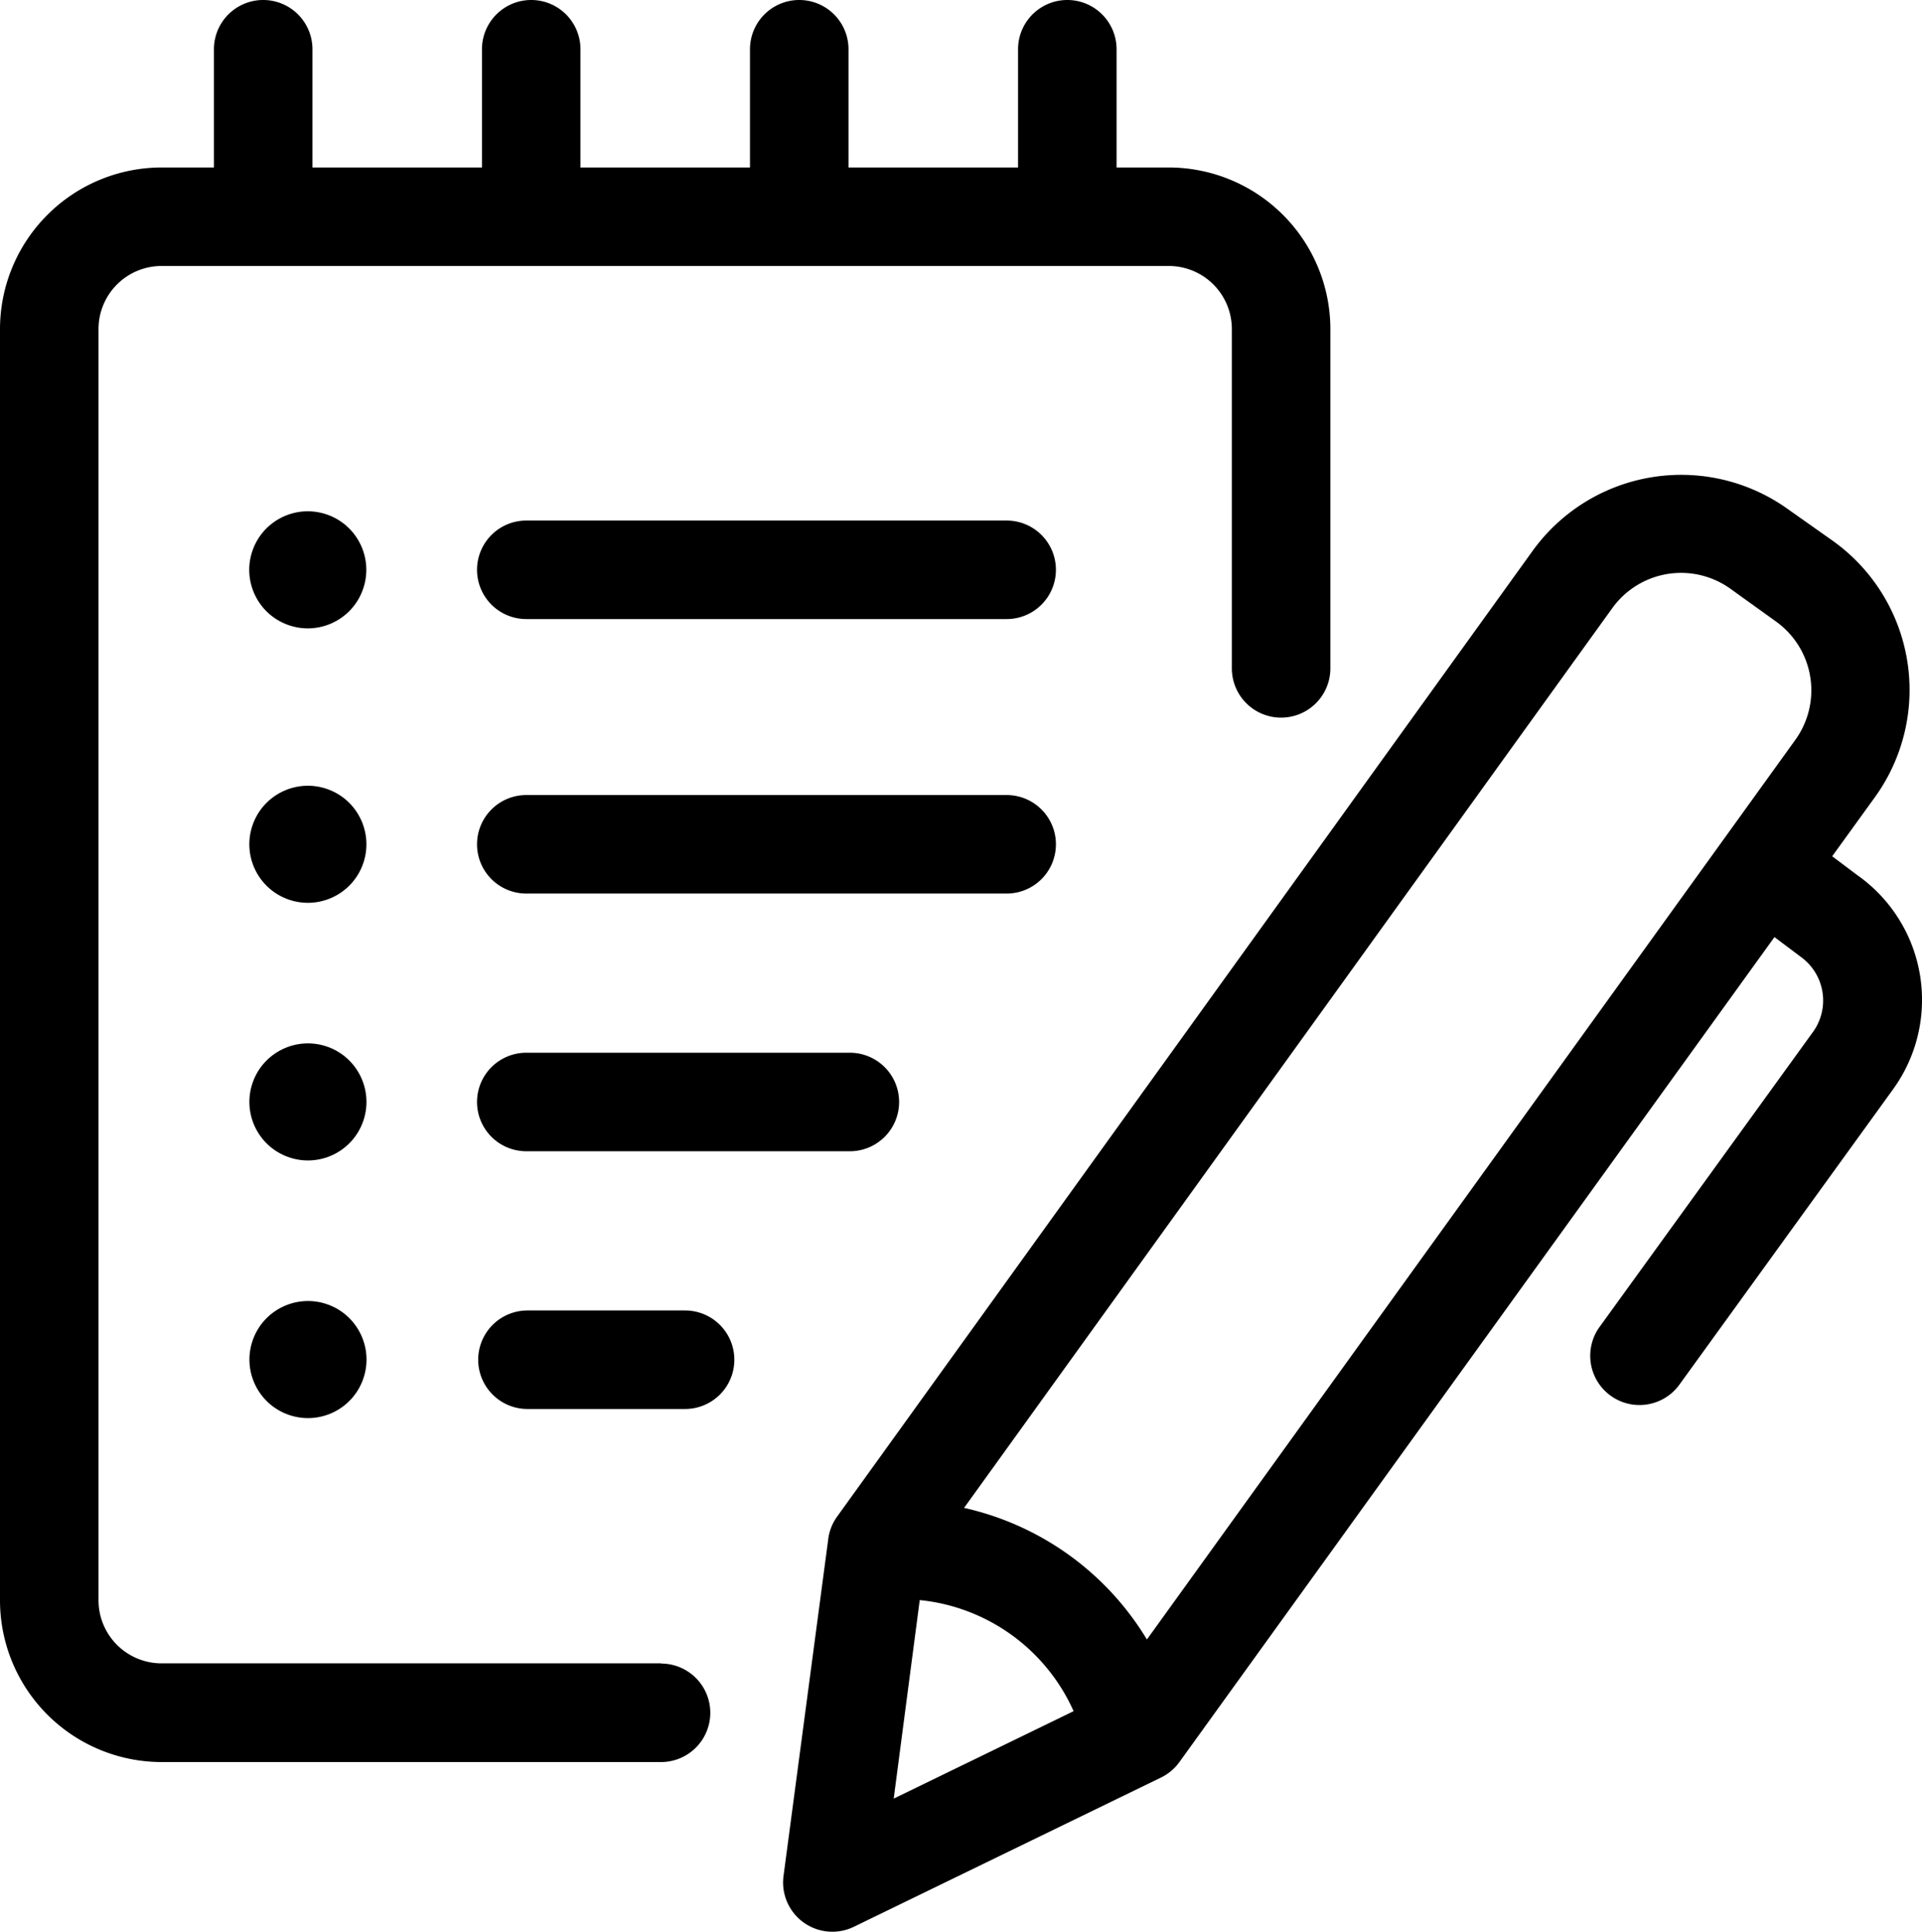
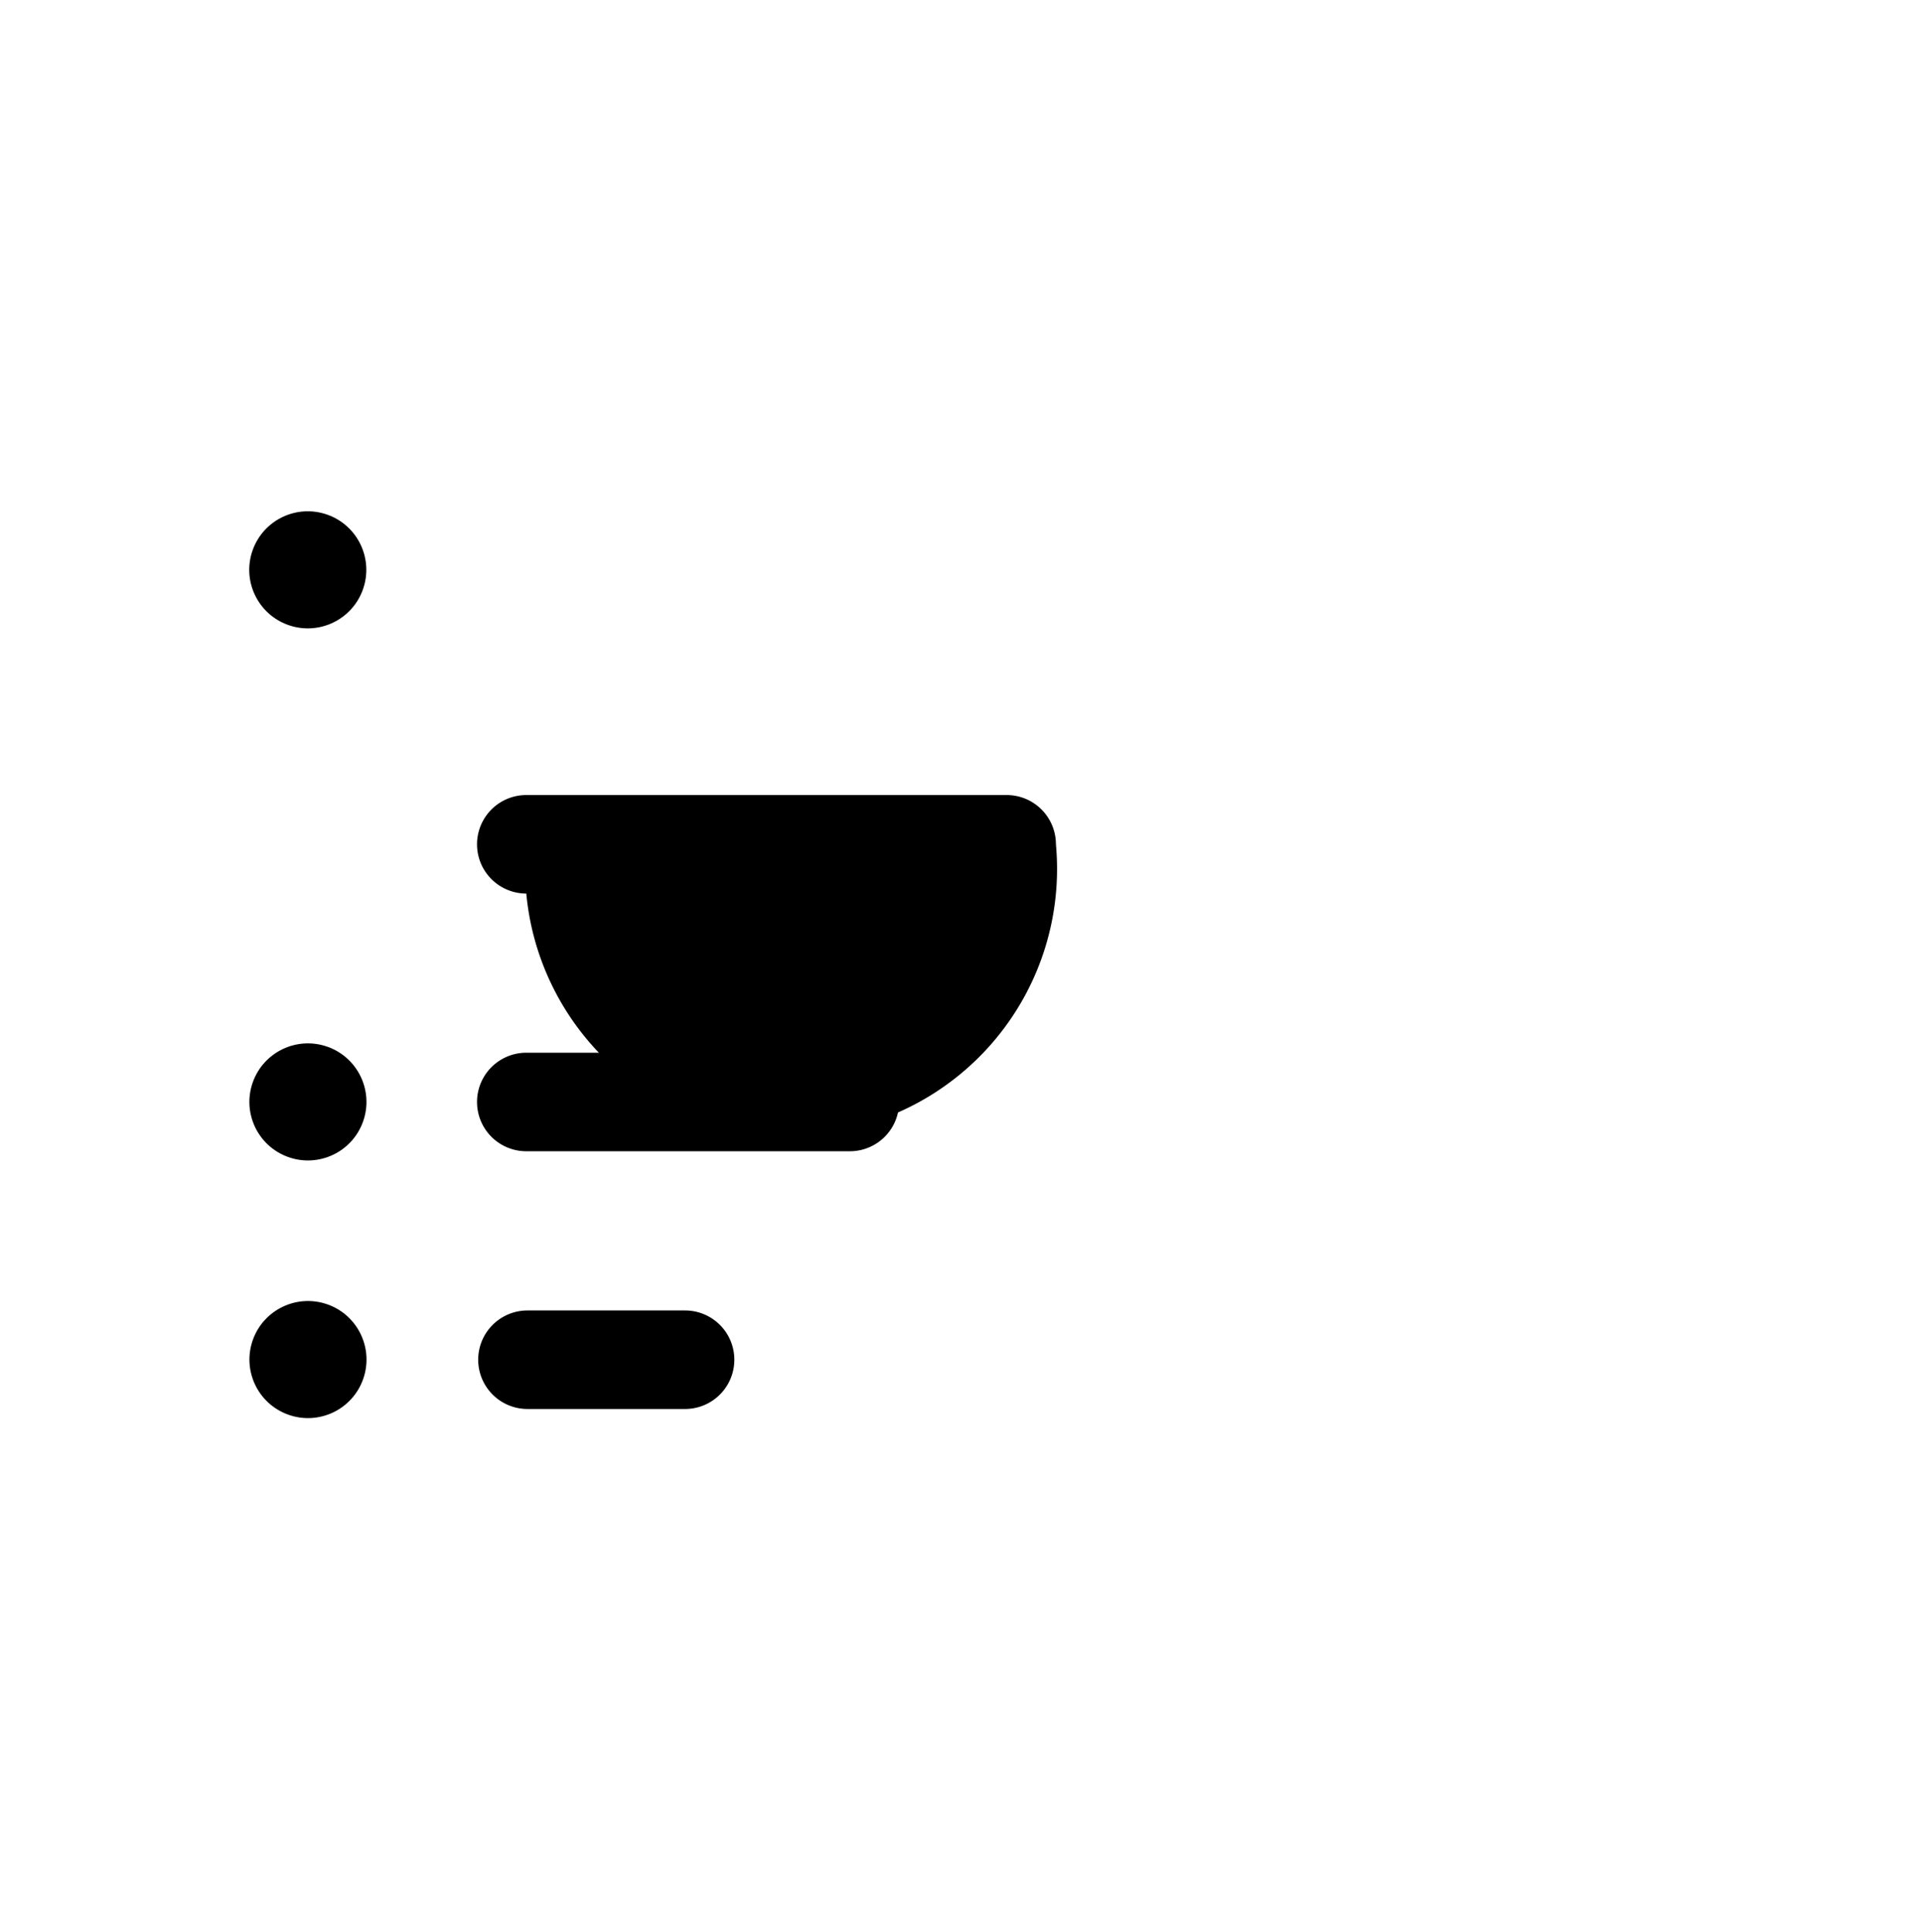
<svg xmlns="http://www.w3.org/2000/svg" id="noun_notes_1353560" width="39.799" height="40" viewBox="0 0 39.799 40">
-   <path id="Trazado_640" data-name="Trazado 640" d="M63.244,33.349l-.543-.408.885-1.224a3.794,3.794,0,0,0-.861-5.3l-.93-.657a3.794,3.794,0,0,0-5.3.861L42.1,46.609a1.016,1.016,0,0,0-.184.445l-.93,7.005a1.02,1.02,0,0,0,1.457,1.049L48.8,52.019a1.02,1.02,0,0,0,.384-.322L61.506,34.614l.543.408a1.114,1.114,0,0,1,.253,1.559L57.875,42.7a1.02,1.02,0,0,0,1.656,1.191l4.427-6.12a3.158,3.158,0,0,0-.714-4.423Zm-5.1-5.541a1.754,1.754,0,0,1,2.448-.408l.942.677a1.754,1.754,0,0,1,.408,2.448L48.511,49.159a5.932,5.932,0,0,0-3.786-2.725ZM43.807,48.343a3.917,3.917,0,0,1,3.186,2.3l-3.725,1.811Z" transform="translate(-24.762 -15.21)" />
-   <circle id="Elipse_145" data-name="Elipse 145" cx="1.212" cy="1.212" r="1.212" transform="translate(4.827 18.218) rotate(-70.41)" />
  <circle id="Elipse_146" data-name="Elipse 146" cx="1.212" cy="1.212" r="1.212" transform="translate(4.828 23.553) rotate(-70.41)" />
  <circle id="Elipse_147" data-name="Elipse 147" cx="1.212" cy="1.212" r="1.212" transform="translate(4.829 28.888) rotate(-70.41)" />
-   <path id="Trazado_641" data-name="Trazado 641" d="M37.427,42.32a1.02,1.02,0,0,0-1.02-1.02H26.46a1.02,1.02,0,0,0,0,2.04h9.947A1.02,1.02,0,0,0,37.427,42.32Z" transform="translate(-15.562 -24.837)" />
+   <path id="Trazado_641" data-name="Trazado 641" d="M37.427,42.32a1.02,1.02,0,0,0-1.02-1.02H26.46a1.02,1.02,0,0,0,0,2.04A1.02,1.02,0,0,0,37.427,42.32Z" transform="translate(-15.562 -24.837)" />
  <circle id="Elipse_148" data-name="Elipse 148" cx="1.212" cy="1.212" r="1.212" transform="translate(4.825 12.535) rotate(-70.41)" />
-   <path id="Trazado_642" data-name="Trazado 642" d="M36.407,27.37H26.46a1.02,1.02,0,0,0,0,2.04h9.947a1.02,1.02,0,0,0,0-2.04Z" transform="translate(-15.562 -16.591)" />
  <path id="Trazado_643" data-name="Trazado 643" d="M26.46,54.38a1.02,1.02,0,1,0,0,2.04h6.7a1.02,1.02,0,1,0,0-2.04Z" transform="translate(-15.562 -32.581)" />
  <path id="Trazado_644" data-name="Trazado 644" d="M29.784,67.46H26.52a1.02,1.02,0,1,0,0,2.04h3.264a1.02,1.02,0,1,0,0-2.04Z" transform="translate(-15.598 -40.324)" />
-   <path id="Trazado_645" data-name="Trazado 645" d="M14.918,35.393H4.576A1.306,1.306,0,0,1,3.27,34.087V7.764A1.306,1.306,0,0,1,4.576,6.458H25.432a1.306,1.306,0,0,1,1.306,1.306v7.026a1.02,1.02,0,0,0,2.04,0V7.764a3.35,3.35,0,0,0-3.346-3.346H24.351V1.97a1.02,1.02,0,1,0-2.04,0V4.418H18.8V1.97a1.02,1.02,0,0,0-2.04,0V4.418H13.25V1.97a1.02,1.02,0,0,0-2.04,0V4.418H7.7V1.97a1.02,1.02,0,1,0-2.04,0V4.418H4.576A3.35,3.35,0,0,0,1.23,7.764V34.091a3.35,3.35,0,0,0,3.346,3.346H14.918a1.02,1.02,0,1,0,0-2.04Z" transform="translate(-1.23 -0.95)" />
</svg>